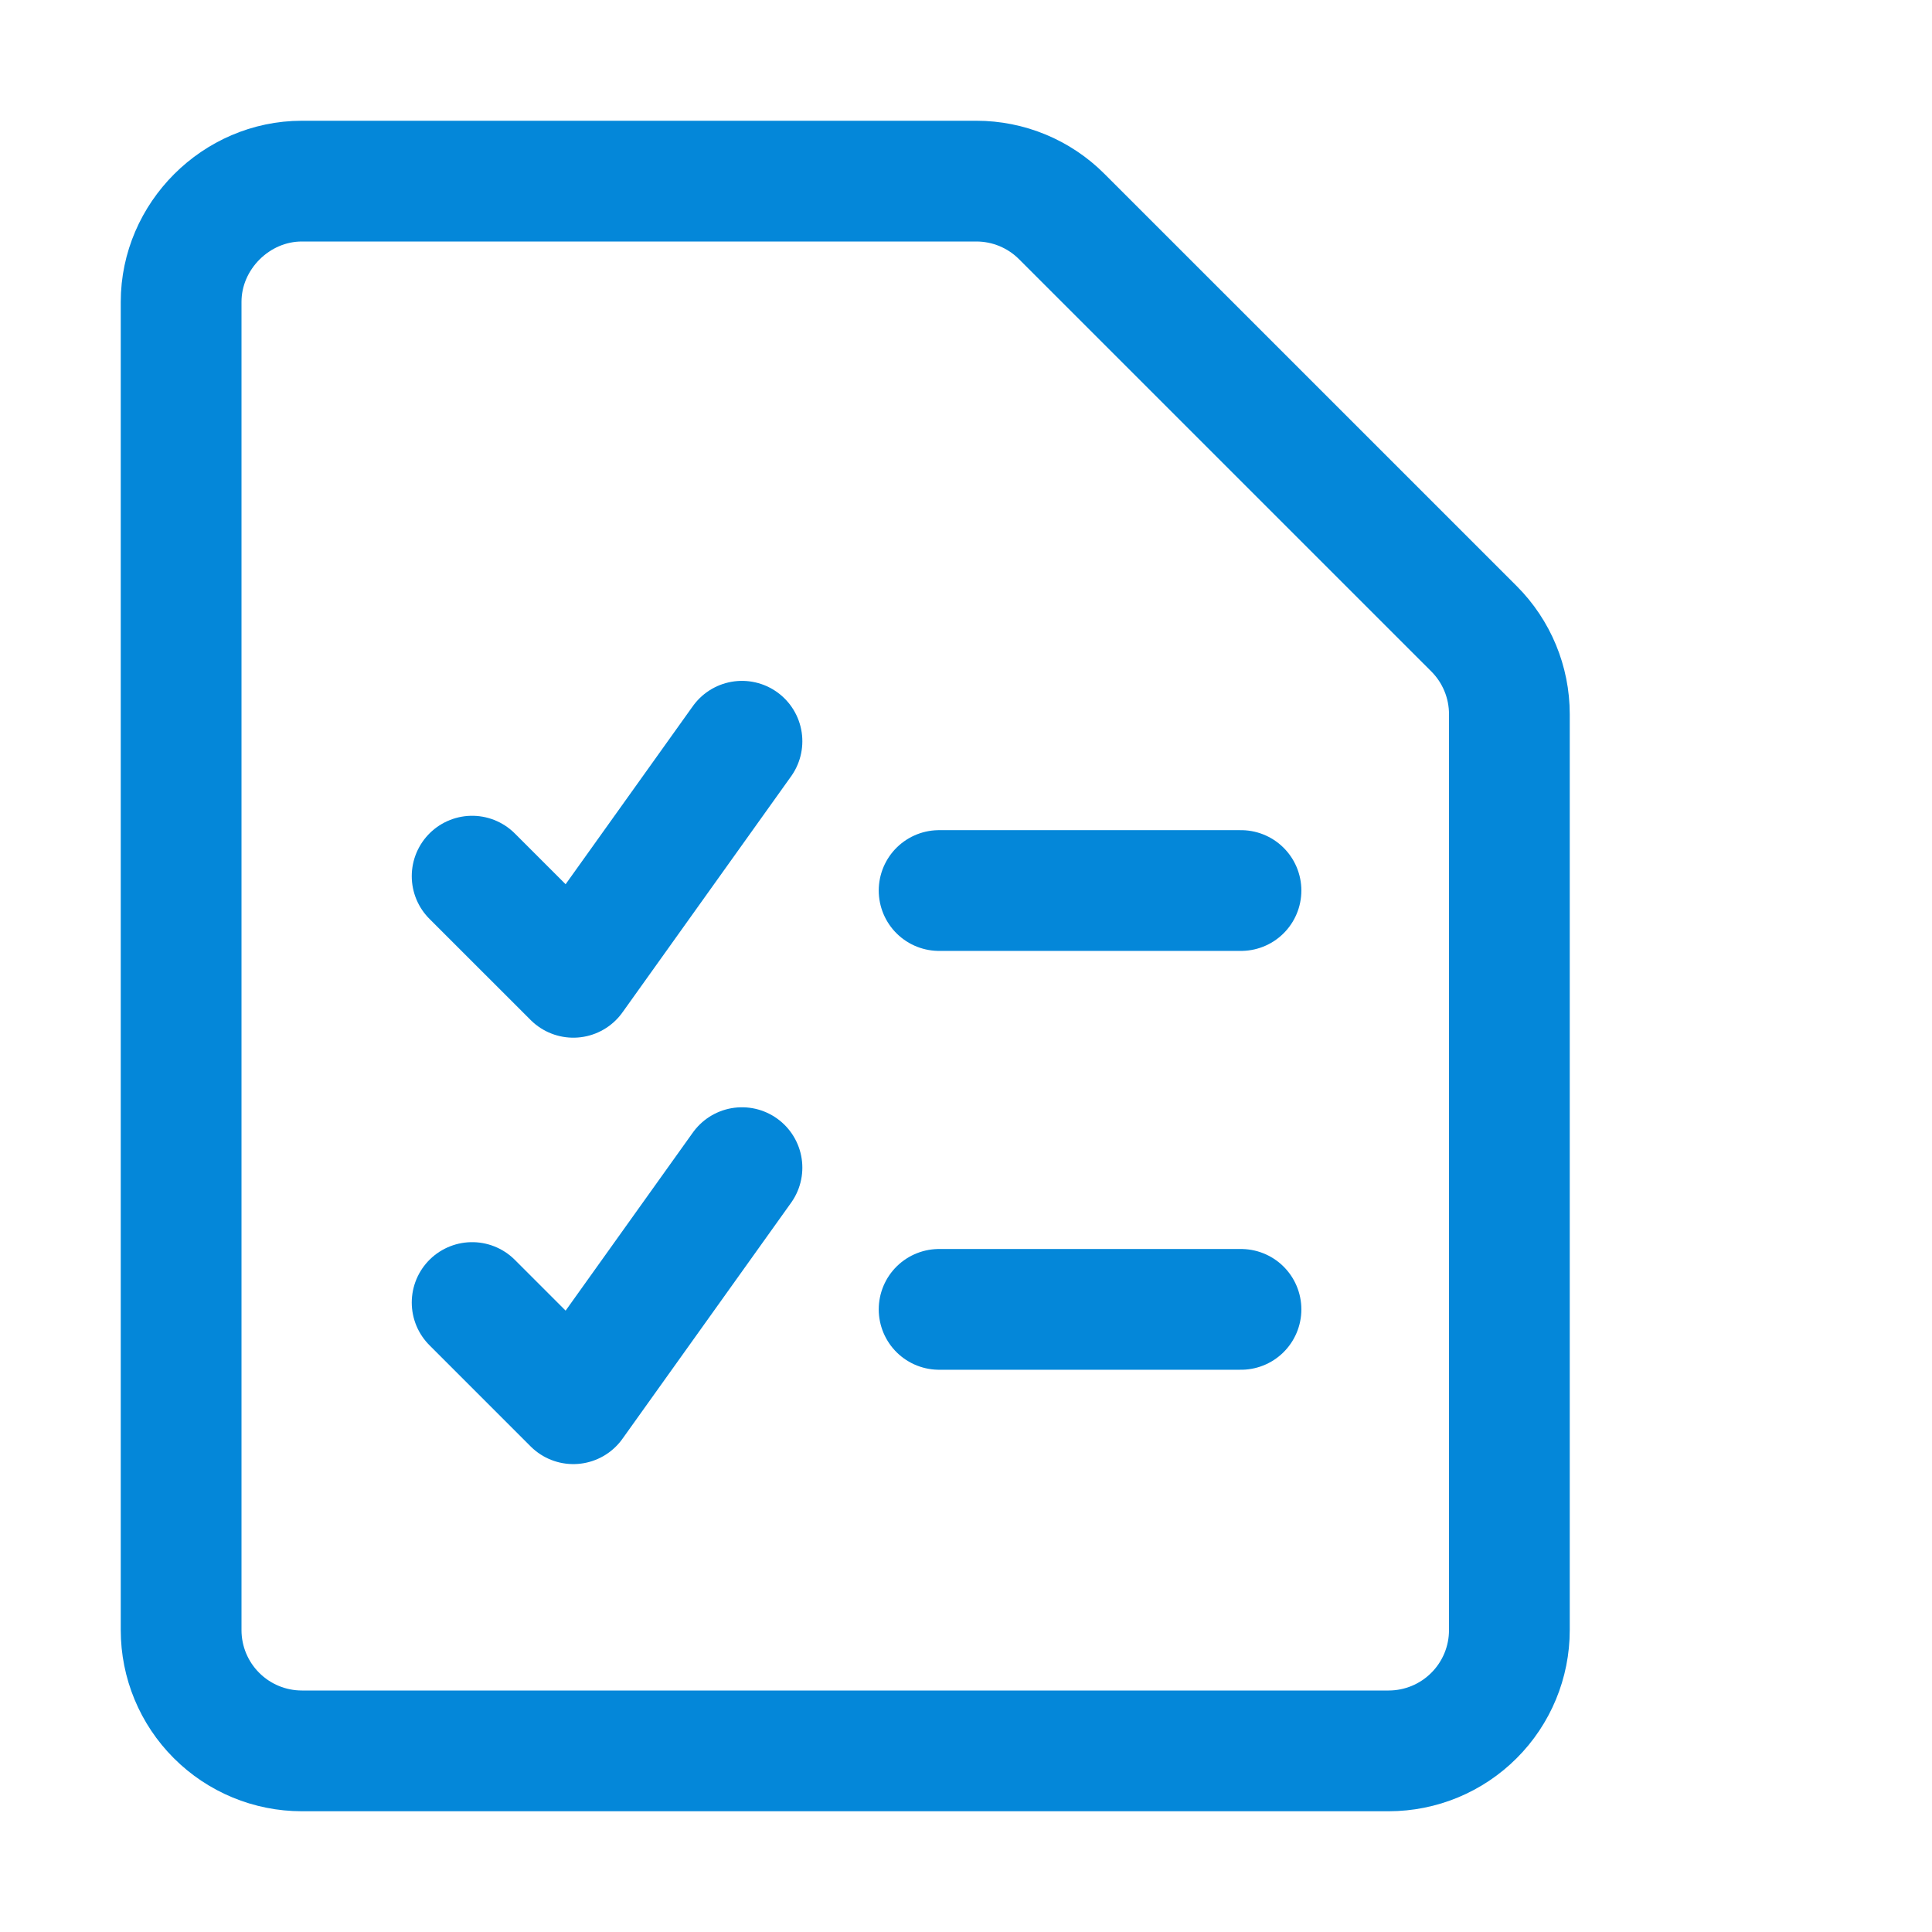
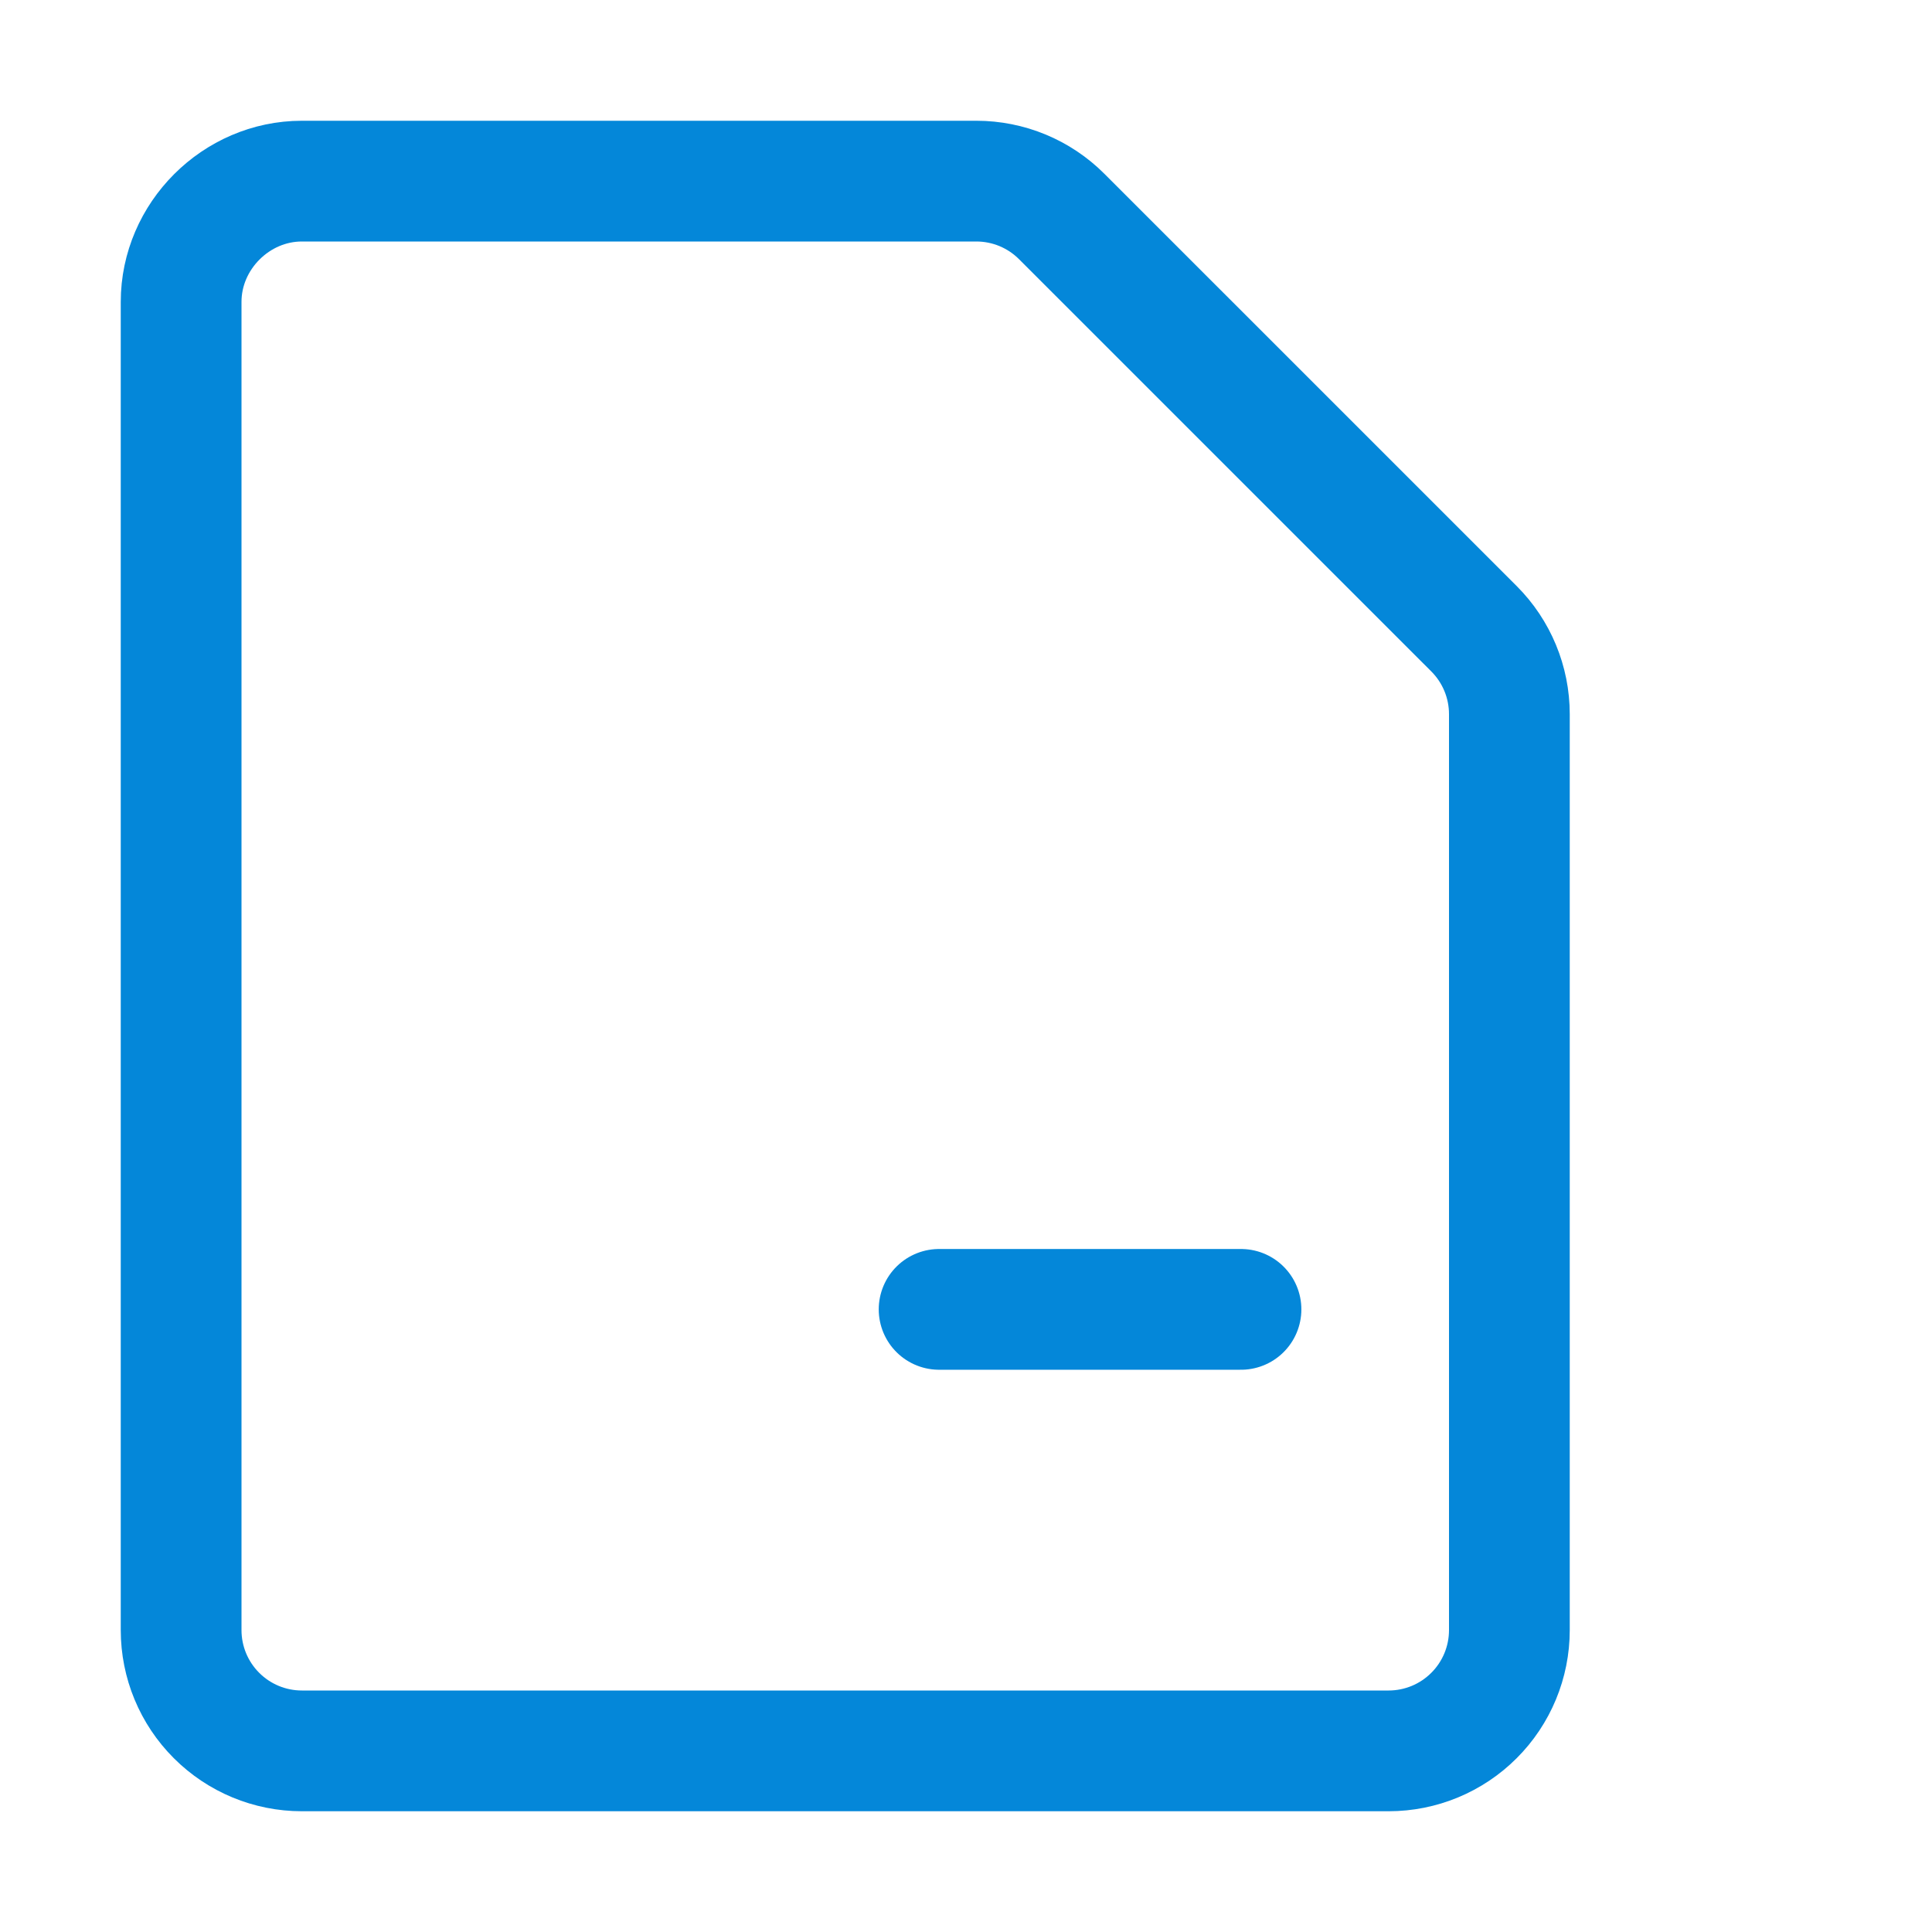
<svg xmlns="http://www.w3.org/2000/svg" width="48" height="48" viewBox="0 0 48 48" fill="none">
  <path d="M37.5 40.5C37.5 41.296 37.184 42.059 36.621 42.621C36.059 43.184 35.296 43.5 34.5 43.5H7.5C6.704 43.5 5.941 43.184 5.379 42.621C4.816 42.059 4.5 41.296 4.5 40.5V7.5C4.5 5.866 5.866 4.5 7.5 4.5H24.257C25.053 4.5 25.816 4.816 26.378 5.379L36.621 15.621C37.184 16.184 37.5 16.947 37.5 17.743V40.5Z" stroke="#0487D9" stroke-width="3" stroke-linecap="round" stroke-linejoin="round" />
-   <path d="M23.332 22.125H30.832" stroke="#0487D9" stroke-width="3" stroke-linecap="round" stroke-linejoin="round" />
  <path d="M23.332 32.531H30.832" stroke="#0487D9" stroke-width="3" stroke-linecap="round" stroke-linejoin="round" />
-   <path d="M11.73 32.361L14.244 34.875L18.434 29.01" stroke="#0487D9" stroke-width="3" stroke-linecap="round" stroke-linejoin="round" />
-   <path d="M11.73 21.768L14.244 24.281L18.434 18.416" stroke="#0487D9" stroke-width="3" stroke-linecap="round" stroke-linejoin="round" />
</svg>